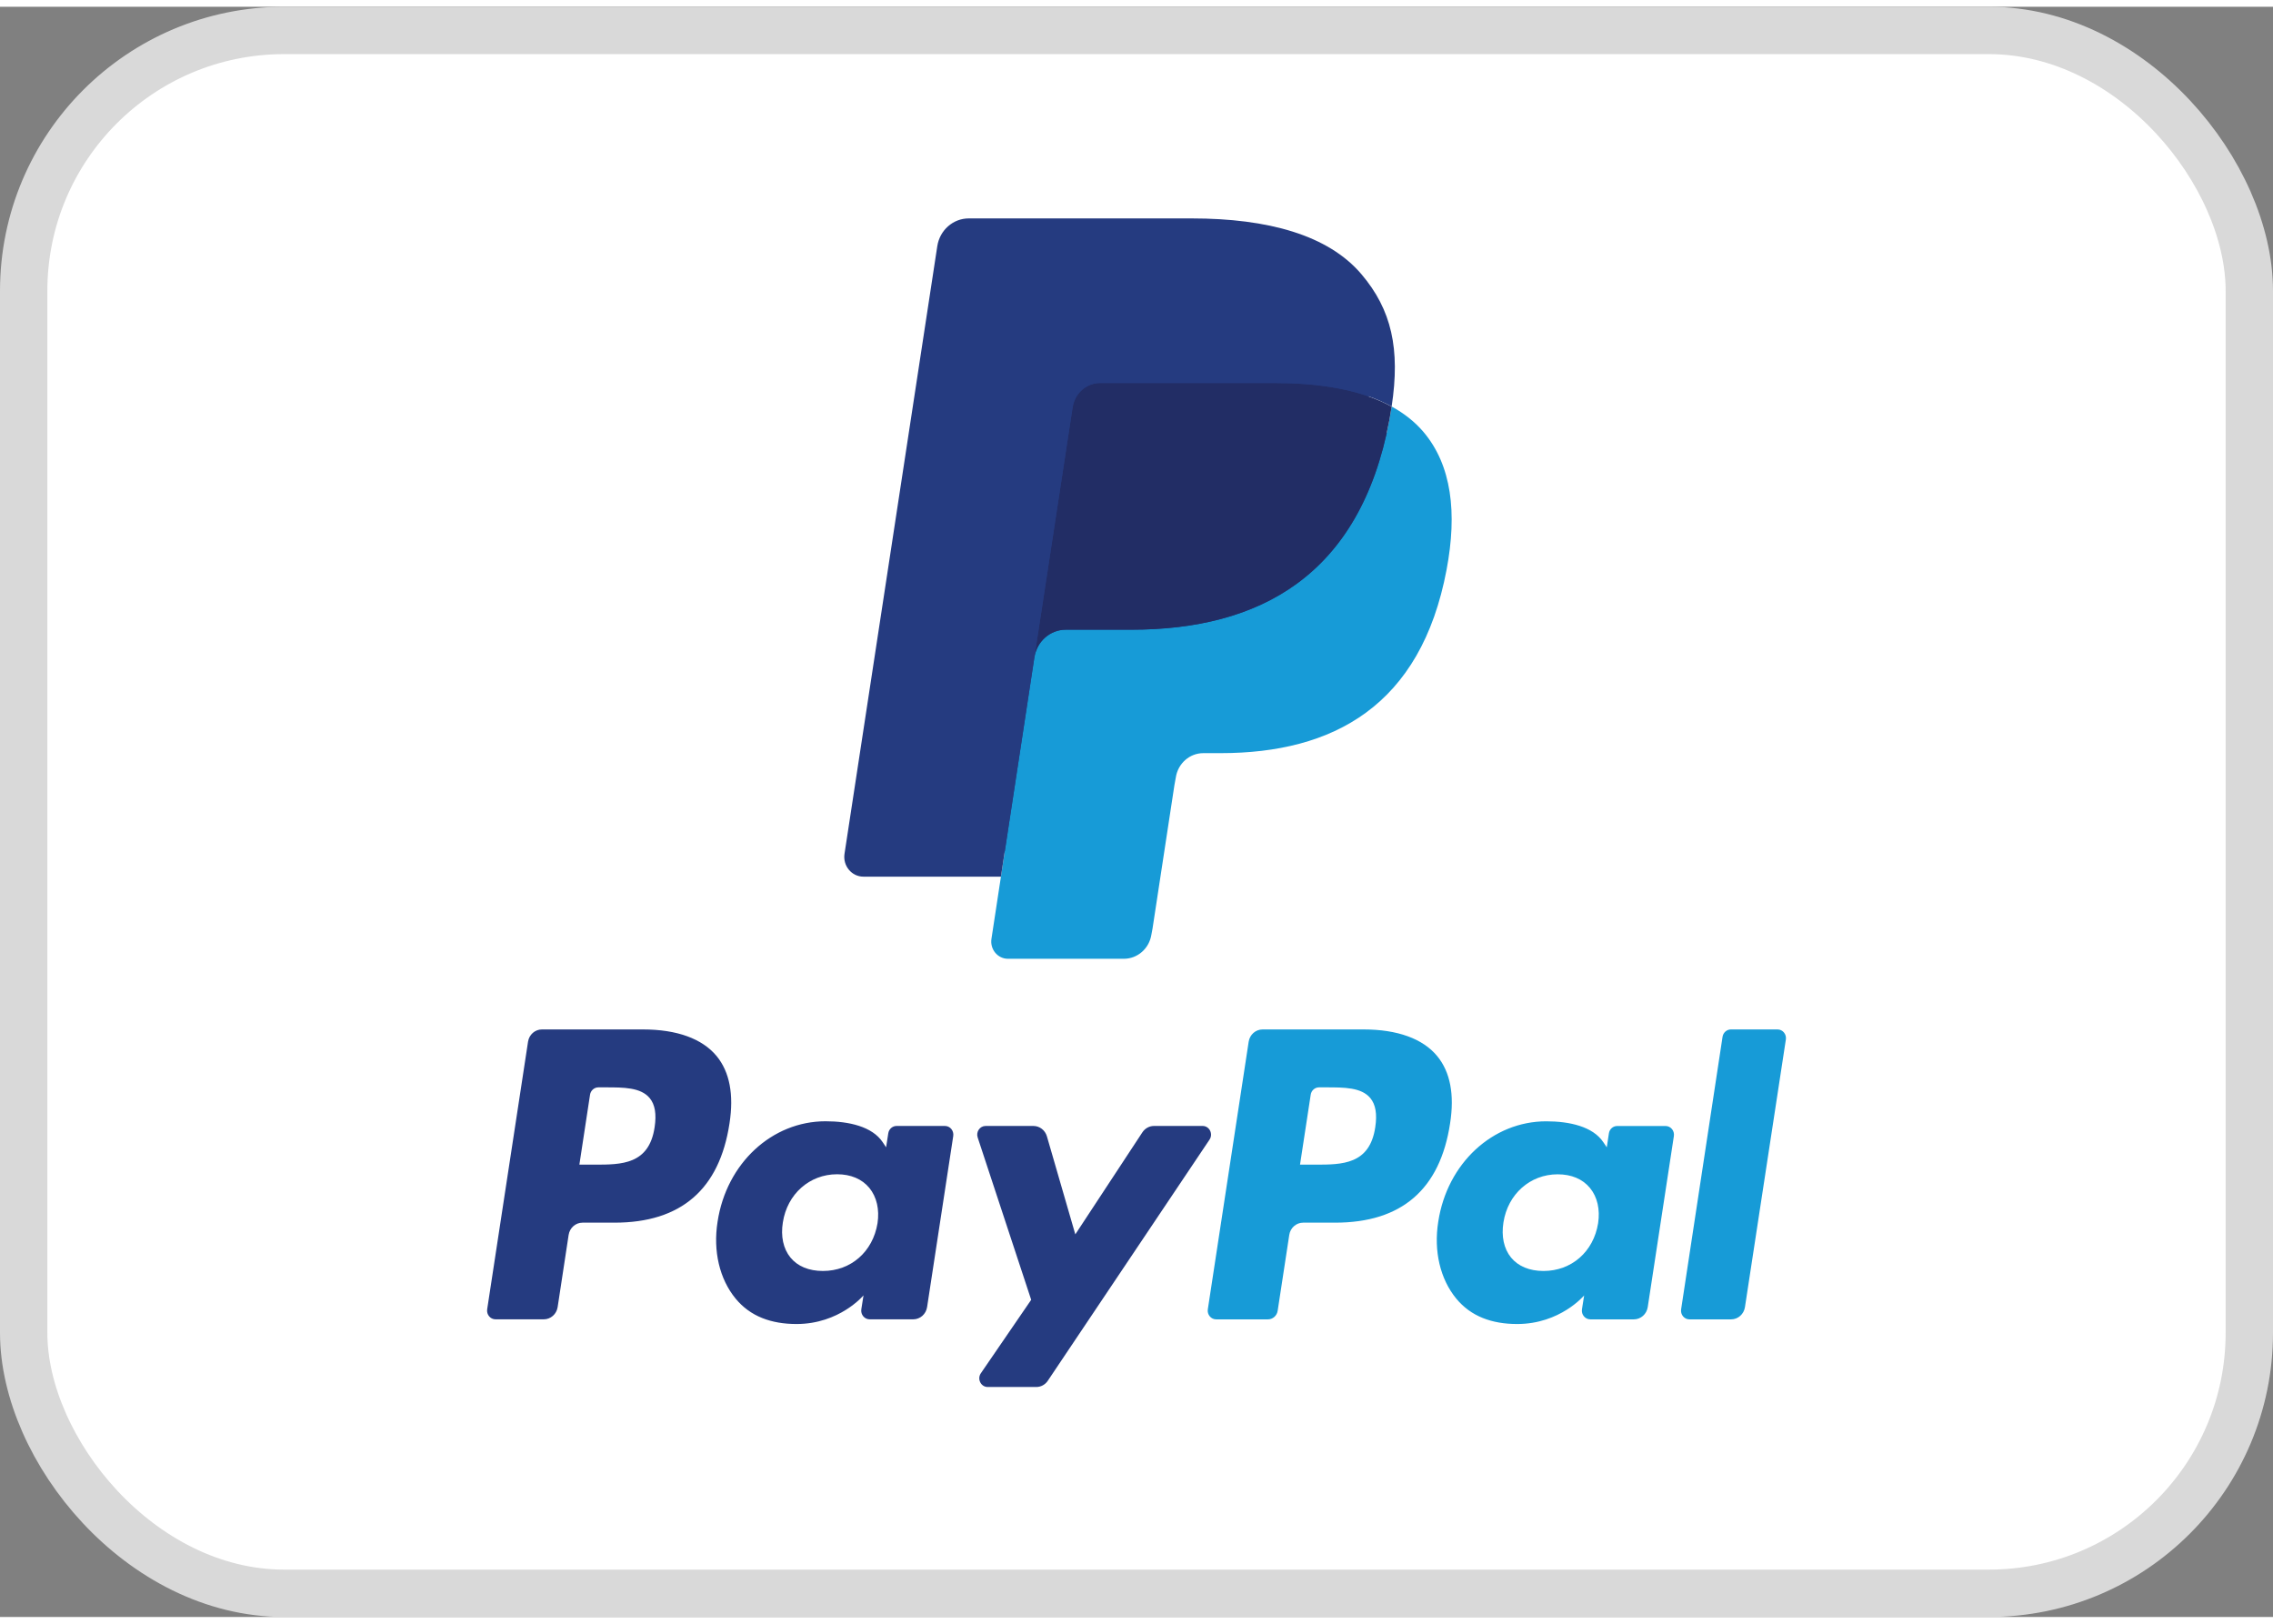
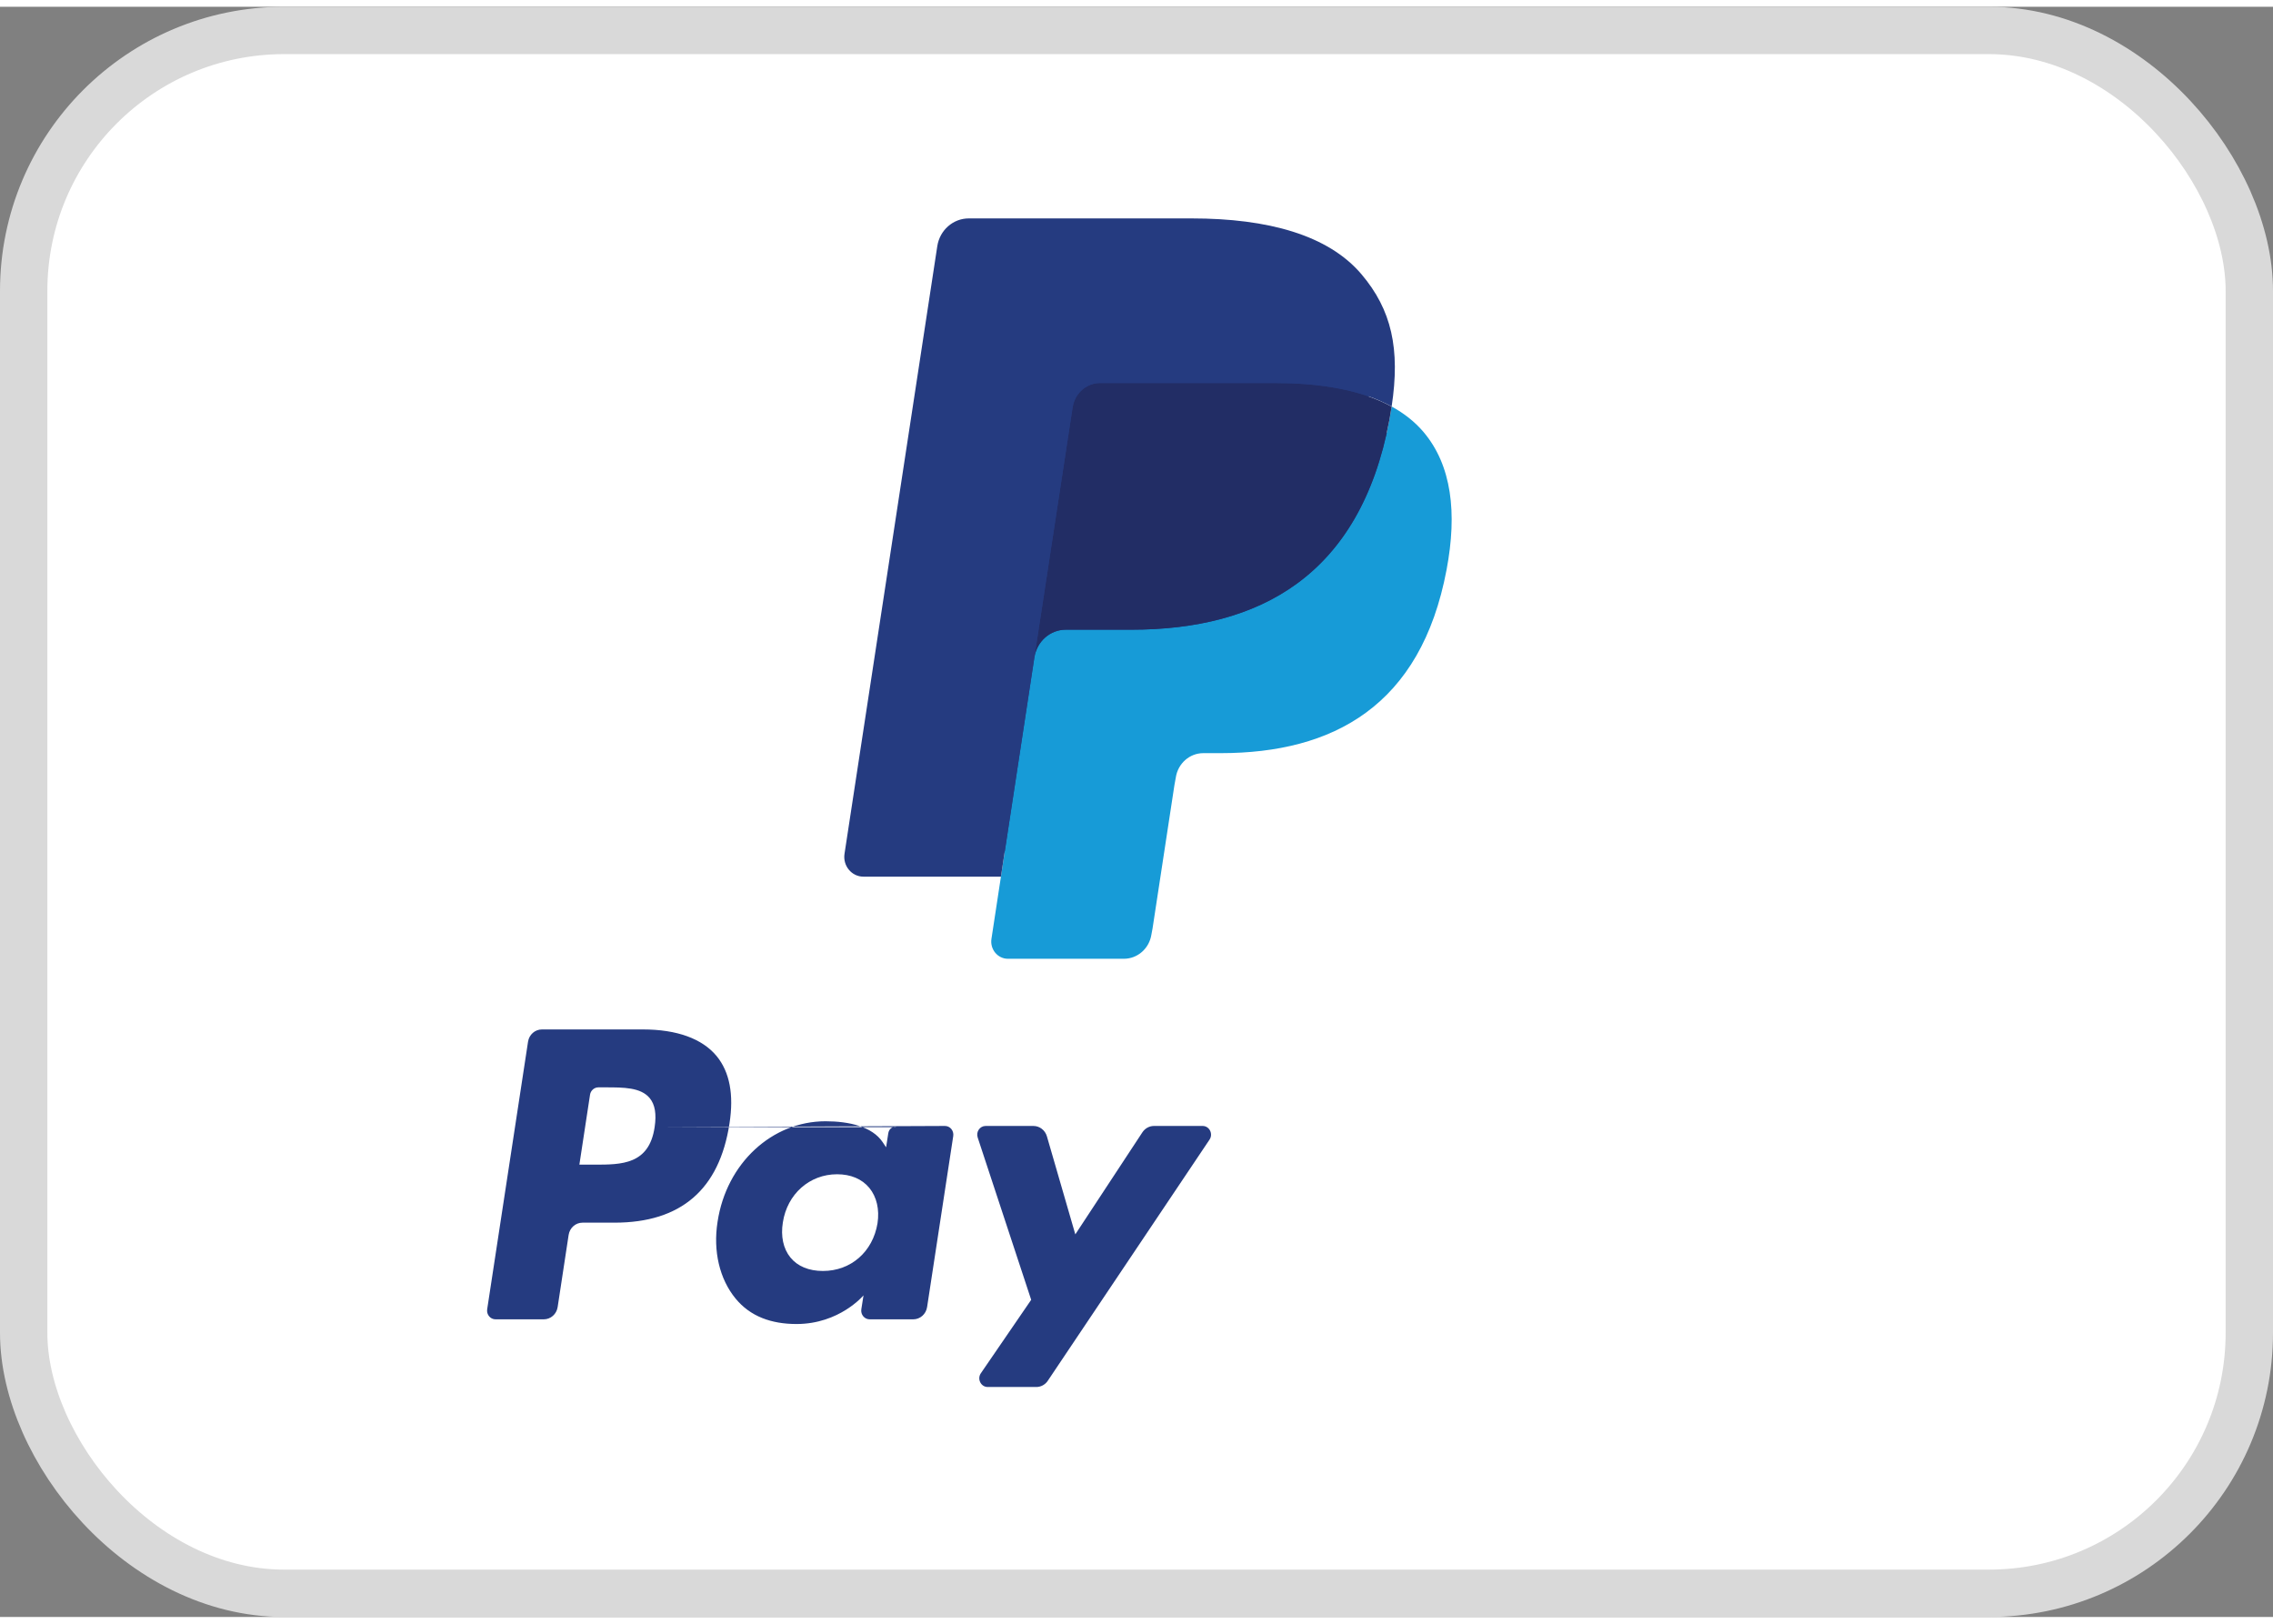
<svg xmlns="http://www.w3.org/2000/svg" fill="none" viewBox="0 0 48 34" height="20" width="28">
  <rect x="0" y="0" width="48" height="34" fill="#808080" stroke="none" />
  <rect stroke="#D9D9D9" fill="white" rx="5.5" height="33" width="47" y="0.5" x="0.5" />
-   <path fill="#253B80" d="M13.578 21.594H11.444C11.298 21.594 11.174 21.703 11.151 21.852L10.288 27.503C10.271 27.615 10.355 27.715 10.464 27.715H11.483C11.629 27.715 11.753 27.606 11.776 27.457L12.008 25.933C12.031 25.783 12.155 25.674 12.301 25.674H12.976C14.382 25.674 15.193 24.971 15.405 23.579C15.5 22.97 15.409 22.492 15.133 22.156C14.829 21.788 14.292 21.594 13.578 21.594ZM13.824 23.658C13.707 24.449 13.122 24.449 12.557 24.449H12.235L12.46 22.972C12.474 22.883 12.549 22.817 12.636 22.817H12.784C13.169 22.817 13.532 22.817 13.72 23.044C13.832 23.179 13.866 23.38 13.824 23.658ZM19.955 23.632H18.933C18.846 23.632 18.771 23.698 18.758 23.788L18.712 24.083L18.641 23.976C18.42 23.644 17.927 23.533 17.434 23.533C16.305 23.533 15.341 24.416 15.153 25.656C15.056 26.273 15.194 26.864 15.534 27.277C15.845 27.656 16.291 27.814 16.821 27.814C17.73 27.814 18.235 27.209 18.235 27.209L18.189 27.503C18.172 27.615 18.256 27.715 18.364 27.715H19.285C19.431 27.715 19.555 27.606 19.578 27.456L20.13 23.845C20.147 23.733 20.064 23.632 19.955 23.632ZM18.531 25.686C18.432 26.289 17.969 26.694 17.378 26.694C17.081 26.694 16.844 26.596 16.692 26.41C16.541 26.225 16.484 25.961 16.532 25.668C16.624 25.07 17.095 24.652 17.677 24.652C17.967 24.652 18.203 24.752 18.358 24.94C18.514 25.13 18.575 25.395 18.531 25.686ZM24.369 23.632H25.396C25.54 23.632 25.624 23.799 25.542 23.921L22.127 29.012C22.072 29.095 21.981 29.144 21.884 29.144H20.858C20.714 29.144 20.63 28.976 20.713 28.854L21.776 27.303L20.646 23.875C20.607 23.756 20.692 23.632 20.814 23.632H21.823C21.954 23.632 22.07 23.721 22.108 23.851L22.708 25.921L24.124 23.767C24.179 23.683 24.271 23.632 24.369 23.632Z" clip-rule="evenodd" fill-rule="evenodd" />
-   <path fill="#179BD7" d="M35.501 27.504L36.376 21.749C36.39 21.66 36.465 21.594 36.552 21.594H37.538C37.646 21.594 37.73 21.695 37.713 21.806L36.849 27.457C36.827 27.606 36.703 27.716 36.556 27.716H35.676C35.567 27.716 35.484 27.615 35.501 27.504ZM28.795 21.594H26.662C26.516 21.594 26.392 21.704 26.369 21.852L25.506 27.504C25.489 27.615 25.573 27.716 25.682 27.716H26.776C26.878 27.716 26.965 27.639 26.981 27.535L27.226 25.933C27.248 25.784 27.373 25.674 27.518 25.674H28.194C29.599 25.674 30.41 24.971 30.622 23.579C30.718 22.971 30.626 22.492 30.35 22.157C30.047 21.789 29.509 21.594 28.795 21.594ZM29.042 23.658C28.925 24.449 28.34 24.449 27.774 24.449H27.453L27.679 22.972C27.692 22.883 27.767 22.817 27.854 22.817H28.002C28.387 22.817 28.75 22.817 28.938 23.044C29.05 23.179 29.084 23.38 29.042 23.658ZM35.172 23.633H34.151C34.063 23.633 33.989 23.698 33.976 23.788L33.931 24.083L33.859 23.976C33.638 23.644 33.145 23.534 32.653 23.534C31.524 23.534 30.56 24.417 30.372 25.656C30.274 26.274 30.413 26.865 30.752 27.277C31.064 27.656 31.509 27.814 32.039 27.814C32.949 27.814 33.453 27.21 33.453 27.21L33.407 27.503C33.39 27.615 33.474 27.716 33.584 27.716H34.503C34.649 27.716 34.773 27.606 34.796 27.457L35.348 23.845C35.365 23.734 35.282 23.633 35.172 23.633ZM33.748 25.687C33.65 26.29 33.186 26.694 32.595 26.694C32.299 26.694 32.062 26.596 31.909 26.41C31.758 26.225 31.702 25.962 31.749 25.668C31.842 25.071 32.312 24.653 32.894 24.653C33.184 24.653 33.42 24.752 33.575 24.94C33.732 25.13 33.793 25.395 33.748 25.687Z" clip-rule="evenodd" fill-rule="evenodd" />
+   <path fill="#253B80" d="M13.578 21.594H11.444C11.298 21.594 11.174 21.703 11.151 21.852L10.288 27.503C10.271 27.615 10.355 27.715 10.464 27.715H11.483C11.629 27.715 11.753 27.606 11.776 27.457L12.008 25.933C12.031 25.783 12.155 25.674 12.301 25.674H12.976C14.382 25.674 15.193 24.971 15.405 23.579C15.5 22.97 15.409 22.492 15.133 22.156C14.829 21.788 14.292 21.594 13.578 21.594ZM13.824 23.658C13.707 24.449 13.122 24.449 12.557 24.449H12.235L12.46 22.972C12.474 22.883 12.549 22.817 12.636 22.817H12.784C13.169 22.817 13.532 22.817 13.72 23.044C13.832 23.179 13.866 23.38 13.824 23.658ZH18.933C18.846 23.632 18.771 23.698 18.758 23.788L18.712 24.083L18.641 23.976C18.42 23.644 17.927 23.533 17.434 23.533C16.305 23.533 15.341 24.416 15.153 25.656C15.056 26.273 15.194 26.864 15.534 27.277C15.845 27.656 16.291 27.814 16.821 27.814C17.73 27.814 18.235 27.209 18.235 27.209L18.189 27.503C18.172 27.615 18.256 27.715 18.364 27.715H19.285C19.431 27.715 19.555 27.606 19.578 27.456L20.13 23.845C20.147 23.733 20.064 23.632 19.955 23.632ZM18.531 25.686C18.432 26.289 17.969 26.694 17.378 26.694C17.081 26.694 16.844 26.596 16.692 26.41C16.541 26.225 16.484 25.961 16.532 25.668C16.624 25.07 17.095 24.652 17.677 24.652C17.967 24.652 18.203 24.752 18.358 24.94C18.514 25.13 18.575 25.395 18.531 25.686ZM24.369 23.632H25.396C25.54 23.632 25.624 23.799 25.542 23.921L22.127 29.012C22.072 29.095 21.981 29.144 21.884 29.144H20.858C20.714 29.144 20.63 28.976 20.713 28.854L21.776 27.303L20.646 23.875C20.607 23.756 20.692 23.632 20.814 23.632H21.823C21.954 23.632 22.07 23.721 22.108 23.851L22.708 25.921L24.124 23.767C24.179 23.683 24.271 23.632 24.369 23.632Z" clip-rule="evenodd" fill-rule="evenodd" />
  <path fill="#253B80" d="M21.473 19.573L21.735 17.852L21.151 17.838H18.361L20.3 5.139C20.306 5.1 20.326 5.065 20.354 5.039C20.383 5.014 20.419 5 20.458 5H25.162C26.723 5 27.801 5.336 28.364 5.998C28.627 6.309 28.796 6.634 28.877 6.991C28.962 7.366 28.963 7.815 28.88 8.361L28.874 8.401V8.751L29.138 8.906C29.36 9.027 29.537 9.167 29.672 9.326C29.898 9.592 30.044 9.93 30.105 10.33C30.169 10.742 30.148 11.232 30.044 11.787C29.923 12.425 29.729 12.981 29.466 13.436C29.224 13.855 28.916 14.202 28.551 14.472C28.202 14.728 27.787 14.922 27.318 15.046C26.864 15.169 26.346 15.23 25.777 15.23H25.411C25.15 15.23 24.895 15.328 24.696 15.502C24.496 15.681 24.363 15.924 24.323 16.19L24.295 16.345L23.832 19.378L23.811 19.49C23.805 19.525 23.796 19.543 23.782 19.554C23.769 19.565 23.751 19.573 23.733 19.573H21.473Z" />
  <path fill="#179BD7" d="M29.388 8.441C29.374 8.534 29.358 8.629 29.34 8.726C28.719 12.016 26.597 13.153 23.886 13.153H22.506C22.175 13.153 21.895 13.402 21.844 13.739L21.137 18.369L20.937 19.681C20.903 19.903 21.069 20.102 21.285 20.102H23.733C24.023 20.102 24.269 19.885 24.315 19.59L24.339 19.461L24.8 16.44L24.83 16.274C24.875 15.978 25.121 15.76 25.411 15.76H25.777C28.149 15.76 30.006 14.766 30.548 11.887C30.775 10.685 30.657 9.681 30.058 8.975C29.876 8.762 29.651 8.585 29.388 8.441Z" />
  <path fill="#222D65" d="M28.739 8.175C28.644 8.147 28.546 8.121 28.446 8.098C28.345 8.075 28.242 8.055 28.136 8.037C27.763 7.975 27.356 7.945 26.919 7.945H23.232C23.141 7.945 23.055 7.967 22.978 8.005C22.808 8.089 22.681 8.256 22.651 8.459L21.866 13.591L21.844 13.741C21.895 13.403 22.175 13.154 22.506 13.154H23.886C26.597 13.154 28.719 12.017 29.34 8.728C29.358 8.63 29.374 8.535 29.388 8.443C29.231 8.357 29.061 8.283 28.878 8.22C28.833 8.205 28.786 8.19 28.739 8.175Z" />
  <path fill="#253B80" d="M22.651 8.457C22.681 8.254 22.808 8.087 22.977 8.003C23.055 7.965 23.141 7.944 23.232 7.944H26.919C27.356 7.944 27.763 7.973 28.135 8.035C28.242 8.053 28.345 8.073 28.446 8.096C28.546 8.119 28.644 8.145 28.739 8.174C28.786 8.188 28.832 8.203 28.878 8.218C29.061 8.281 29.231 8.355 29.388 8.441C29.573 7.225 29.387 6.397 28.75 5.647C28.049 4.822 26.782 4.469 25.162 4.469H20.458C20.127 4.469 19.845 4.717 19.793 5.056L17.834 17.885C17.795 18.139 17.985 18.368 18.233 18.368H21.137L21.866 13.589L22.651 8.457Z" />
</svg>